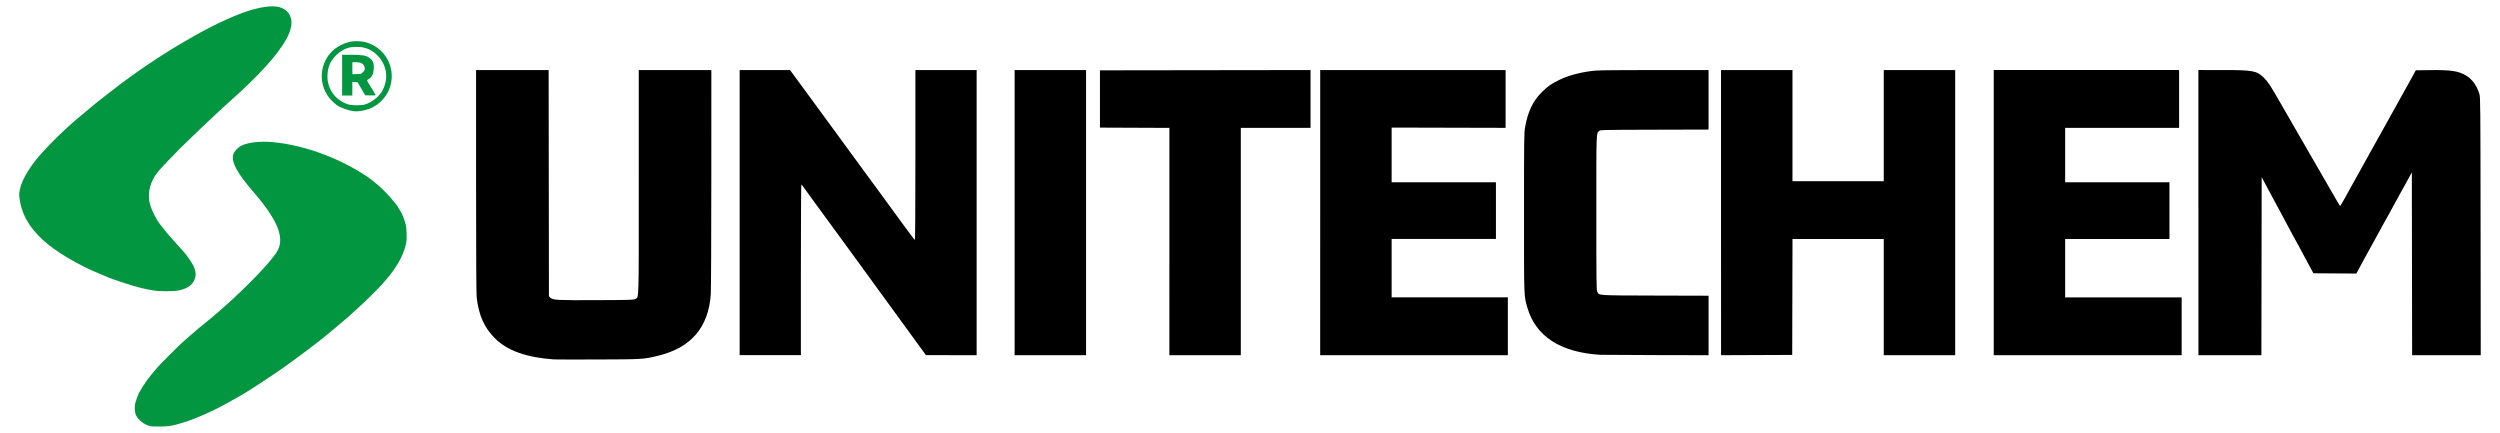
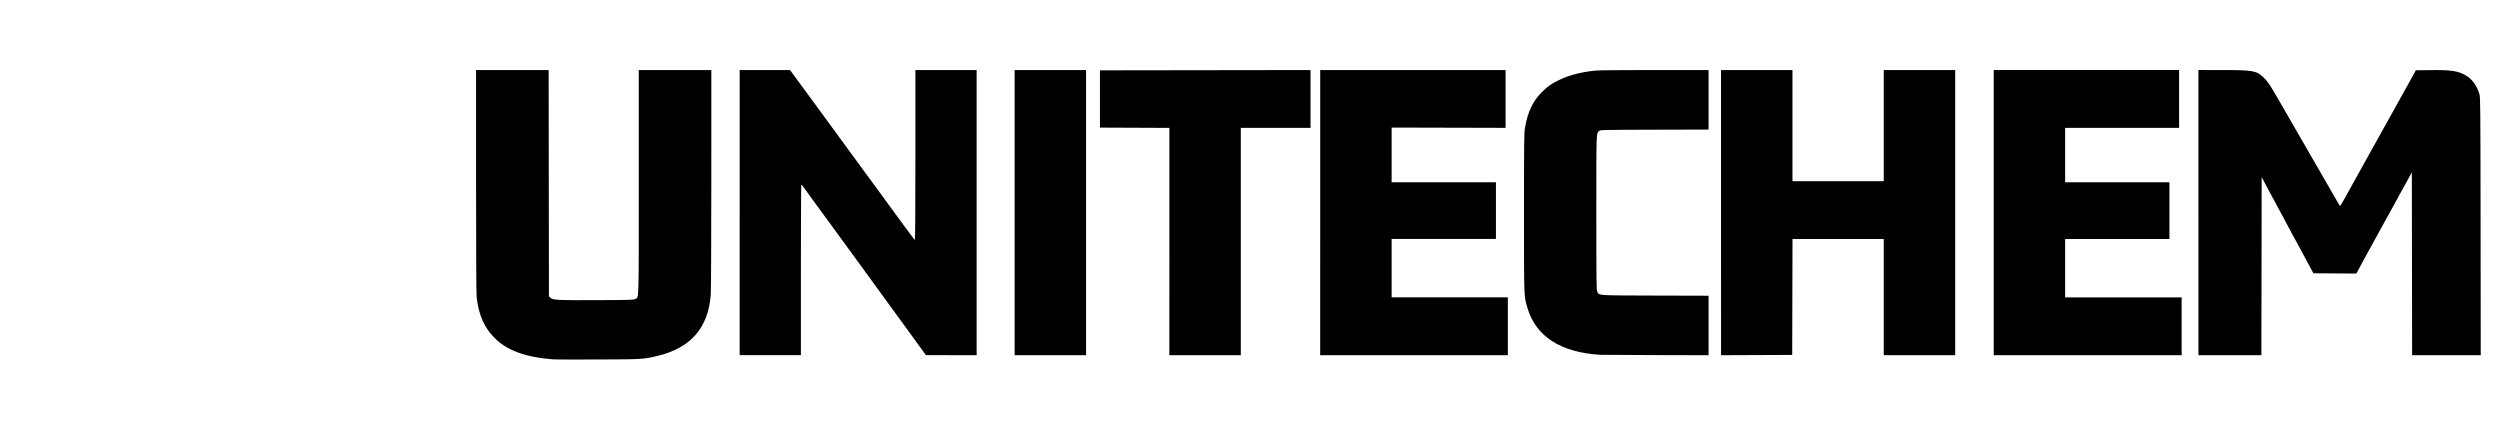
<svg xmlns="http://www.w3.org/2000/svg" width="260" height="45" version="1.1" viewBox="0 0 68.792 11.906">
  <g transform="translate(-18.871 -138.25)" stroke-width=".016">
    <path d="m34.115 148.14c-0.754-0.052-1.283-0.241-1.624-0.58-0.295-0.293-0.448-0.638-0.504-1.134-0.01-0.09-0.016-1.227-0.016-3.194l-1.19e-4 -3.054h1.997l4e-3 3.112 4e-3 3.112 0.041 0.041c0.064 0.065 0.189 0.071 1.285 0.066 0.93-4e-3 1.002-6e-3 1.05-0.033 0.103-0.056 0.096 0.174 0.096-3.216v-3.082h1.997l-5.29e-4 2.991c-2.36e-4 1.654-0.007 3.079-0.015 3.187-0.067 0.909-0.545 1.464-1.452 1.684-0.393 0.096-0.43 0.098-1.661 0.102-0.618 2e-3 -1.158 1e-3 -1.201-2e-3zm5.109-4.039v-3.924h1.385l0.118 0.16c0.065 0.088 0.138 0.188 0.163 0.222 0.025 0.034 0.115 0.157 0.201 0.273 0.279 0.378 0.437 0.593 0.794 1.084 0.194 0.266 0.396 0.543 0.45 0.616 0.054 0.073 0.247 0.336 0.429 0.585 0.182 0.249 0.344 0.47 0.36 0.491 0.016 0.021 0.08 0.109 0.142 0.195 0.062 0.086 0.139 0.191 0.171 0.234 0.032 0.043 0.179 0.243 0.326 0.445 0.147 0.202 0.274 0.369 0.282 0.372 0.009 3e-3 0.015-0.862 0.015-2.336v-2.341h1.685v7.847l-1.396-0.002-0.062-0.087c-0.034-0.048-0.108-0.149-0.164-0.225-0.056-0.076-0.196-0.269-0.312-0.428-0.322-0.444-0.37-0.51-0.561-0.771-0.233-0.318-0.465-0.637-0.606-0.833-0.062-0.087-0.126-0.174-0.14-0.193-0.015-0.019-0.082-0.11-0.149-0.203-0.163-0.226-0.869-1.191-0.951-1.302-0.036-0.049-0.077-0.105-0.092-0.125-0.014-0.02-0.08-0.11-0.145-0.2-0.065-0.09-0.145-0.2-0.177-0.245-0.032-0.045-0.063-0.082-0.069-0.082-0.006-5.3e-4 -0.012 1.056-0.012 2.347v2.348h-1.685zm7.566 0v-3.924h1.966v7.847h-1.966zm4.259 0.796v-3.128l-1.911-8e-3v-1.576l5.795-8e-3v1.591h-1.919v6.256h-1.966zm4.15-0.796v-3.924h5.101v1.591l-3.136-8e-3v1.505h2.87v1.56h-2.87v1.607h3.198v1.591h-5.164zm7.722 3.913c-1.101-0.062-1.792-0.505-2.021-1.297-0.097-0.333-0.093-0.222-0.093-2.616 0-2.057 0.002-2.194 0.029-2.348 0.076-0.428 0.213-0.719 0.454-0.96 0.174-0.174 0.264-0.237 0.502-0.351 0.259-0.125 0.602-0.212 0.971-0.249 0.097-0.01 0.753-0.016 1.642-0.016h1.48v1.638l-1.488 4e-3c-1.463 4e-3 -1.489 5e-3 -1.523 0.035-0.081 0.072-0.077-0.023-0.077 2.25 0 1.985 0.002 2.122 0.027 2.173 0.053 0.107-0.035 0.101 1.591 0.106l1.47 4e-3v1.637l-1.439-3e-3c-0.792-2e-3 -1.478-5e-3 -1.525-8e-3zm3.307-3.913v-3.924h1.966v3.058h2.512v-3.058h1.966v7.847h-1.966v-3.198h-2.511l-4e-3 1.595-4e-3 1.595-1.958 8e-3zm7.504-1.1e-4v-3.924h5.101v1.591h-3.136v1.498h2.87v1.56h-2.87v1.607h3.206v1.591h-5.171zm5.632 0v-3.924l0.651 1.8e-4c0.851 2.6e-4 0.946 0.017 1.144 0.205 0.108 0.103 0.177 0.205 0.416 0.621 0.121 0.21 0.323 0.561 0.45 0.78 0.127 0.219 0.258 0.447 0.292 0.507 0.034 0.06 0.099 0.172 0.144 0.25 0.045 0.077 0.165 0.284 0.266 0.46 0.101 0.176 0.231 0.401 0.288 0.499 0.057 0.099 0.135 0.234 0.173 0.3 0.038 0.066 0.073 0.121 0.077 0.121 0.005 1.1e-4 0.085-0.138 0.178-0.308 0.186-0.338 0.201-0.363 0.296-0.534 0.036-0.064 0.194-0.349 0.351-0.632s0.315-0.567 0.352-0.632c0.098-0.173 0.204-0.362 0.391-0.702 0.092-0.167 0.182-0.329 0.199-0.359 0.017-0.03 0.066-0.118 0.109-0.195 0.043-0.077 0.107-0.193 0.142-0.257l0.063-0.117 0.406-5e-3c0.565-7e-3 0.767 0.024 0.975 0.148 0.172 0.102 0.3 0.28 0.37 0.513 0.026 0.088 0.028 0.281 0.032 3.638l0.004 3.545h-1.888l-0.008-5.031-0.064 0.117c-0.035 0.064-0.091 0.166-0.123 0.226-0.032 0.06-0.079 0.143-0.103 0.184-0.025 0.041-0.045 0.077-0.045 0.08 0 3e-3 -0.025 0.051-0.056 0.105-0.031 0.054-0.092 0.166-0.135 0.247-0.043 0.082-0.084 0.155-0.09 0.164-0.006 9e-3 -0.073 0.128-0.148 0.265-0.075 0.137-0.154 0.281-0.175 0.32-0.021 0.039-0.103 0.186-0.18 0.328-0.078 0.142-0.161 0.292-0.185 0.335-0.024 0.043-0.084 0.154-0.133 0.246l-0.089 0.168-1.182-8e-3 -0.148-0.273c-0.081-0.15-0.194-0.361-0.251-0.468-0.057-0.107-0.119-0.221-0.139-0.253-0.02-0.032-0.036-0.061-0.036-0.065 0-4e-3 -0.136-0.258-0.302-0.566-0.166-0.307-0.337-0.626-0.381-0.707-0.043-0.082-0.099-0.185-0.123-0.231l-0.044-0.082-0.008 4.899h-1.732v-3.924z" />
-     <path d="m22.988 149.97c-0.151-0.038-0.303-0.156-0.369-0.283-0.044-0.087-0.054-0.243-0.021-0.36 0.028-0.1 0.102-0.29 0.119-0.303 0.005-4e-3 0.034-0.052 0.063-0.105s0.059-0.098 0.065-0.098 0.012-7e-3 0.012-0.016c0-0.023 0.16-0.229 0.351-0.452 0.063-0.073 0.555-0.566 0.663-0.663 0.129-0.117 0.217-0.194 0.319-0.28 0.051-0.043 0.103-0.089 0.117-0.102 0.014-0.013 0.04-0.035 0.057-0.047 0.017-0.012 0.063-0.048 0.1-0.08 0.038-0.031 0.142-0.118 0.232-0.192 0.669-0.554 1.482-1.364 1.754-1.748 0.12-0.17 0.153-0.316 0.118-0.523-0.05-0.297-0.294-0.694-0.748-1.216-0.421-0.485-0.587-0.795-0.532-0.996 0.023-0.085 0.123-0.196 0.223-0.246 0.18-0.091 0.51-0.13 0.854-0.1 0.8 0.069 1.737 0.395 2.477 0.865 0.105 0.067 0.2 0.129 0.211 0.14 0.011 0.01 0.061 0.05 0.112 0.089 0.142 0.107 0.36 0.32 0.488 0.476 0.157 0.191 0.16 0.194 0.16 0.204 0 5e-3 0.015 0.03 0.033 0.055 0.059 0.083 0.11 0.189 0.158 0.333 0.041 0.12 0.049 0.17 0.055 0.343 6e-3 0.173 0.002 0.223-0.027 0.335-0.137 0.536-0.521 1.022-1.505 1.903-0.109 0.098-0.1 0.09-0.244 0.211-0.072 0.06-0.18 0.151-0.24 0.203-0.061 0.051-0.163 0.135-0.227 0.186-0.064 0.051-0.121 0.097-0.125 0.101-0.004 5e-3 -0.05 0.04-0.101 0.079-0.051 0.039-0.097 0.074-0.101 0.079-0.02 0.021-0.64 0.479-0.835 0.616-0.307 0.216-1.006 0.673-1.123 0.734-0.018 9e-3 -0.085 0.047-0.149 0.085-0.603 0.353-1.199 0.617-1.657 0.735-0.163 0.042-0.225 0.05-0.425 0.054-0.158 4e-3 -0.26-1e-3 -0.314-0.015zm0.092-3.731c-0.259-0.041-0.456-0.091-0.8-0.205-0.193-0.064-0.372-0.126-0.398-0.138-0.026-0.012-0.128-0.054-0.226-0.094-0.629-0.254-1.268-0.634-1.618-0.961-0.389-0.364-0.586-0.729-0.636-1.176-0.027-0.242 0.141-0.614 0.454-1.01 0.243-0.307 0.822-0.881 1.184-1.174 0.042-0.034 0.131-0.108 0.196-0.164 0.066-0.056 0.133-0.112 0.149-0.125 0.016-0.013 0.068-0.056 0.115-0.095 0.047-0.039 0.148-0.119 0.226-0.178 0.077-0.059 0.186-0.143 0.242-0.187 0.537-0.427 1.37-0.99 1.997-1.349 0.064-0.037 0.159-0.091 0.21-0.121 0.608-0.35 1.272-0.65 1.677-0.757 0.547-0.145 0.85-0.096 0.991 0.161 0.089 0.162 0.055 0.394-0.097 0.669-0.239 0.43-0.783 1.027-1.566 1.718-0.269 0.237-1.093 1.019-1.377 1.305-0.248 0.251-0.465 0.478-0.555 0.582-0.244 0.28-0.335 0.625-0.248 0.936 0.044 0.157 0.166 0.404 0.259 0.524 0.02 0.026 0.042 0.054 0.048 0.062 0.105 0.141 0.154 0.199 0.353 0.421 0.112 0.124 0.163 0.181 0.285 0.318 0.063 0.071 0.205 0.277 0.244 0.355 0.051 0.102 0.076 0.214 0.063 0.286-0.04 0.218-0.182 0.341-0.462 0.399-0.146 0.03-0.521 0.031-0.71 1e-3zm5.478-4.937c-0.133-0.019-0.351-0.105-0.432-0.169-0.103-0.082-0.188-0.172-0.245-0.26-0.316-0.484-0.137-1.139 0.379-1.387 0.165-0.079 0.262-0.103 0.422-0.103 0.166 0 0.283 0.026 0.423 0.093 0.484 0.233 0.685 0.822 0.444 1.3-0.146 0.288-0.416 0.48-0.738 0.525-0.132 0.018-0.136 0.018-0.253 1e-3zm0.357-0.179c0.176-0.053 0.349-0.182 0.455-0.338 0.059-0.087 0.114-0.249 0.126-0.367 0.028-0.291-0.12-0.591-0.374-0.756-0.13-0.084-0.263-0.122-0.428-0.122-0.074 1.8e-4 -0.166 7e-3 -0.203 0.016-0.132 0.03-0.27 0.11-0.376 0.218-0.165 0.168-0.234 0.339-0.233 0.585 2.64e-4 0.344 0.211 0.636 0.548 0.757 0.105 0.038 0.373 0.042 0.486 8e-3zm-0.629-0.804v-0.562h0.247c0.298 0 0.407 0.018 0.499 0.081 0.1 0.069 0.134 0.153 0.124 0.31-0.008 0.137-0.051 0.223-0.137 0.273-0.026 0.015-0.047 0.035-0.047 0.044 0 9e-3 0.034 0.069 0.075 0.133 0.091 0.143 0.159 0.26 0.159 0.272 0 5e-3 -0.064 7e-3 -0.143 5e-3l-0.143-4e-3 -0.105-0.179-0.105-0.179-0.144-0.01v0.376h-0.281zm0.573-0.086c0.05-0.05 0.054-0.061 0.046-0.119-0.015-0.108-0.091-0.152-0.264-0.153l-0.074-2.6e-4v0.328h0.119c0.115 0 0.12-2e-3 0.174-0.055z" fill="#029640" />
  </g>
</svg>